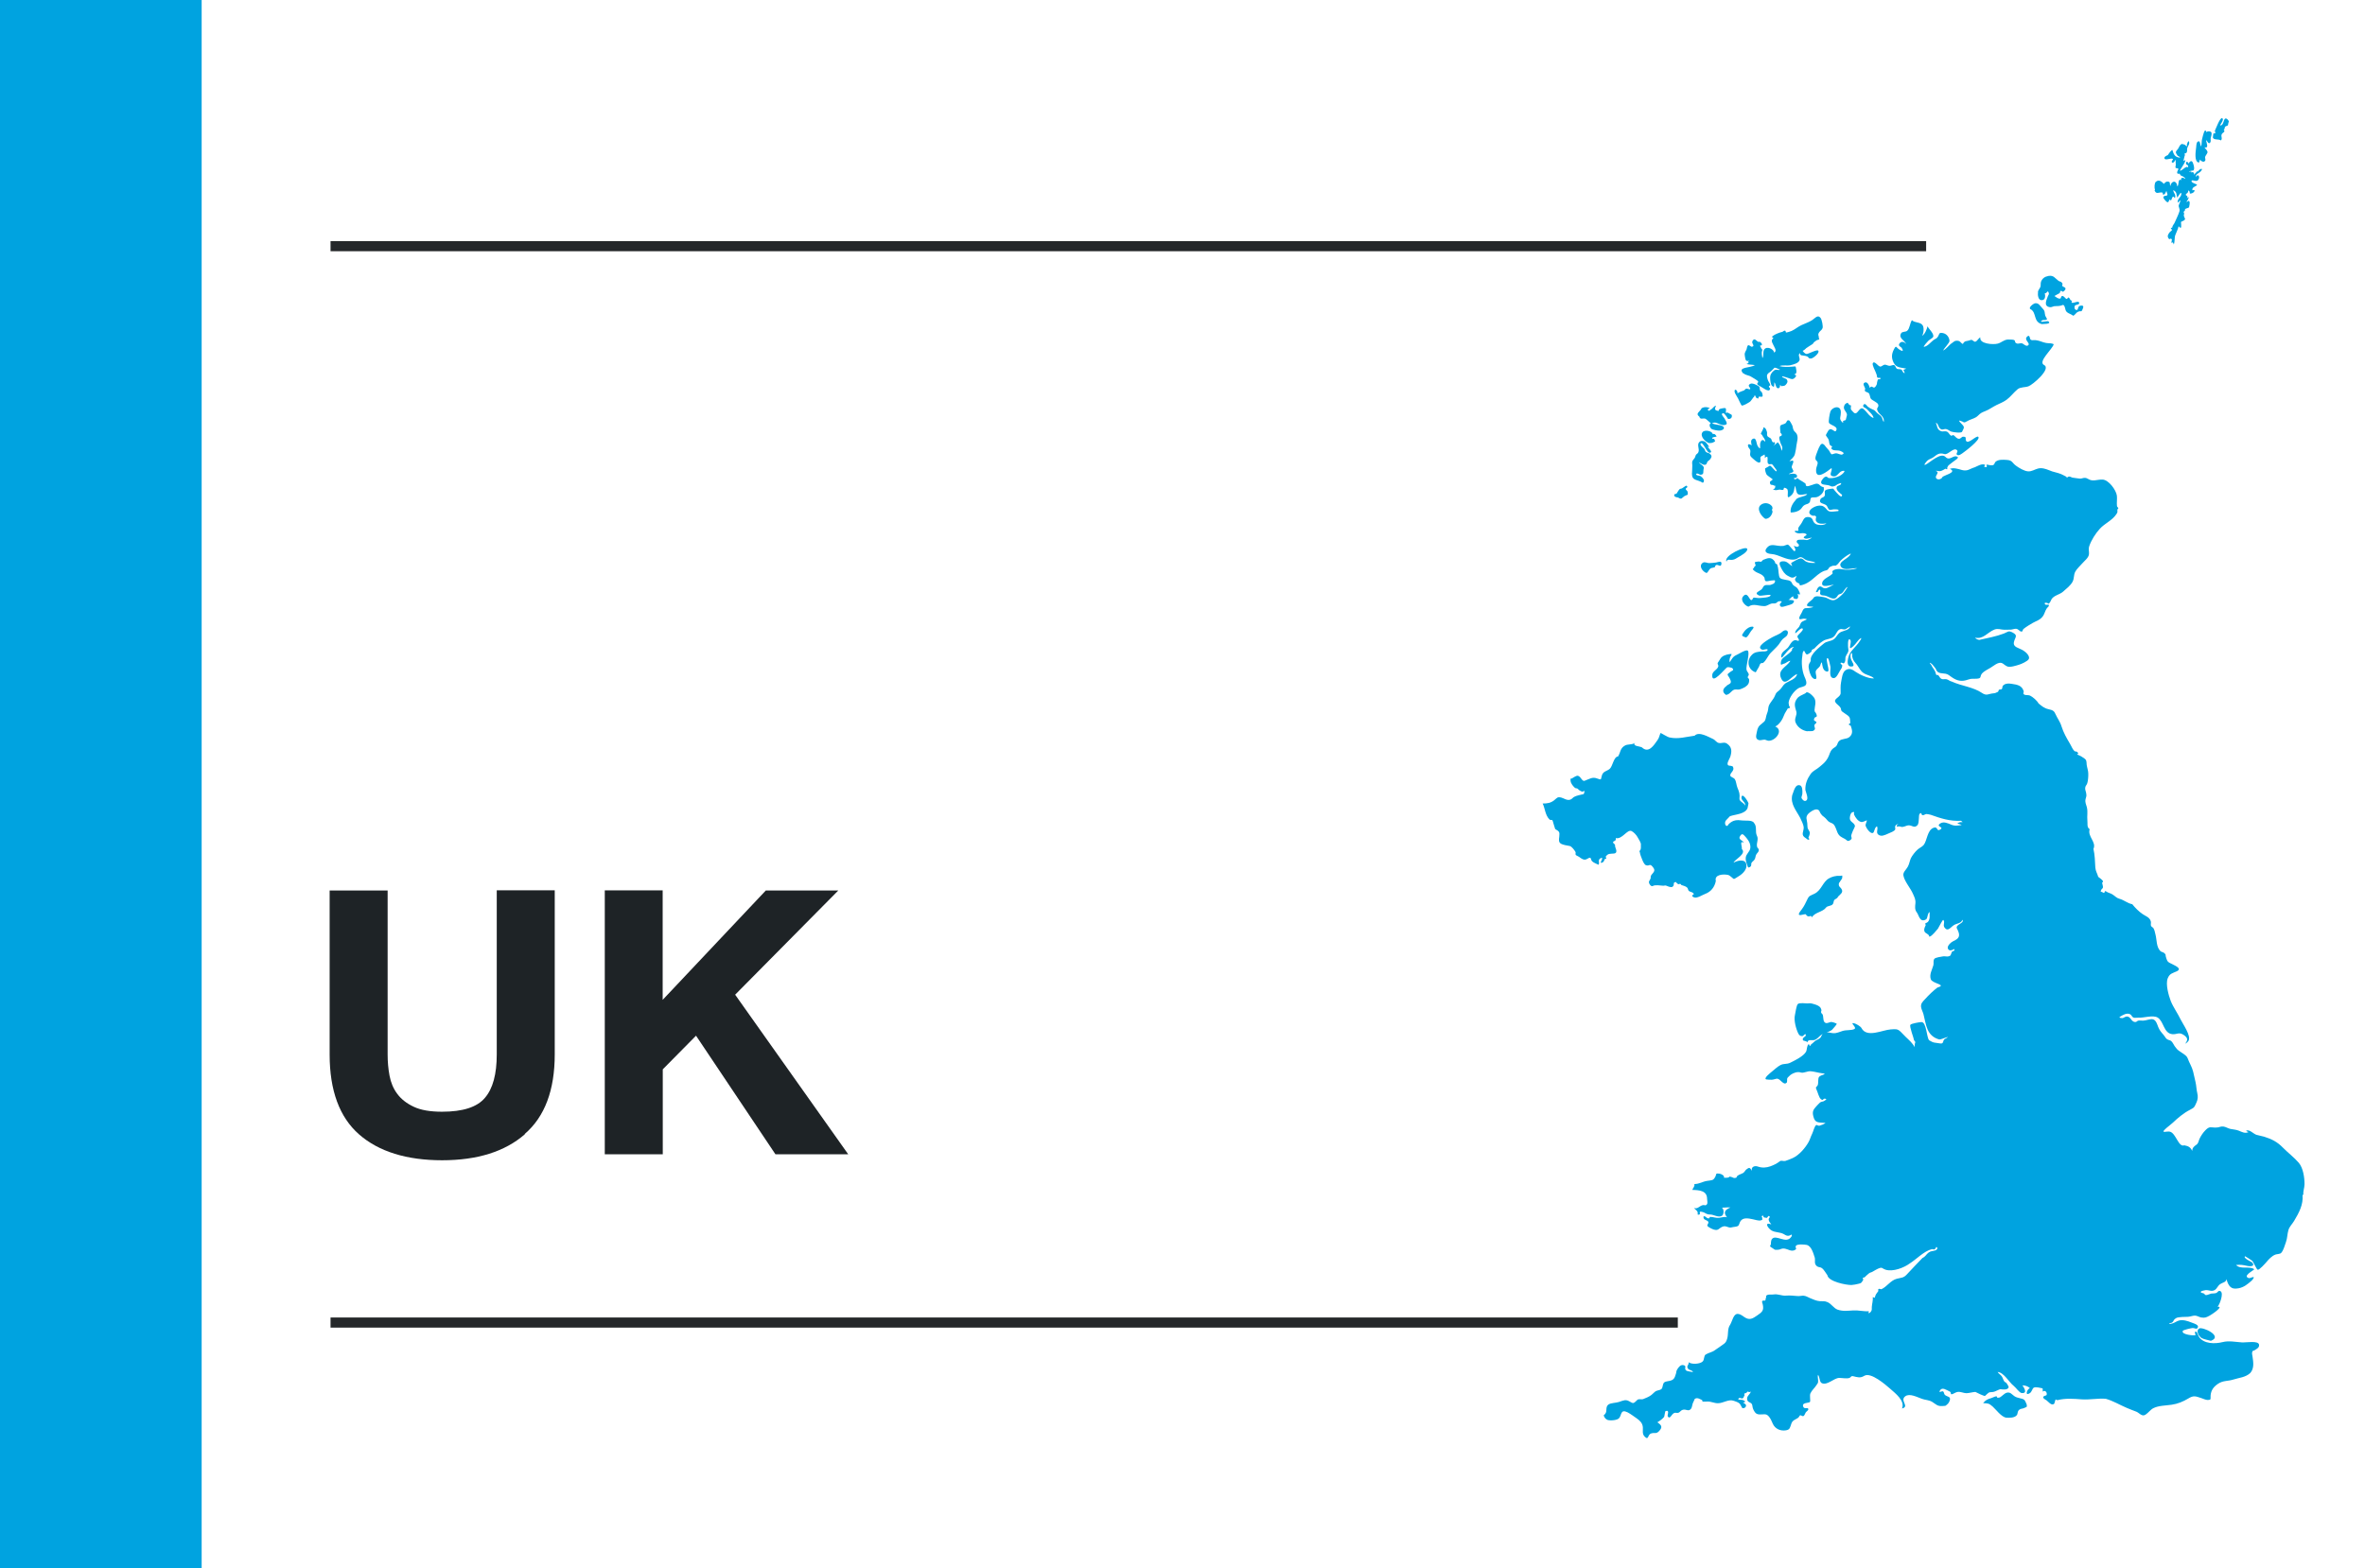
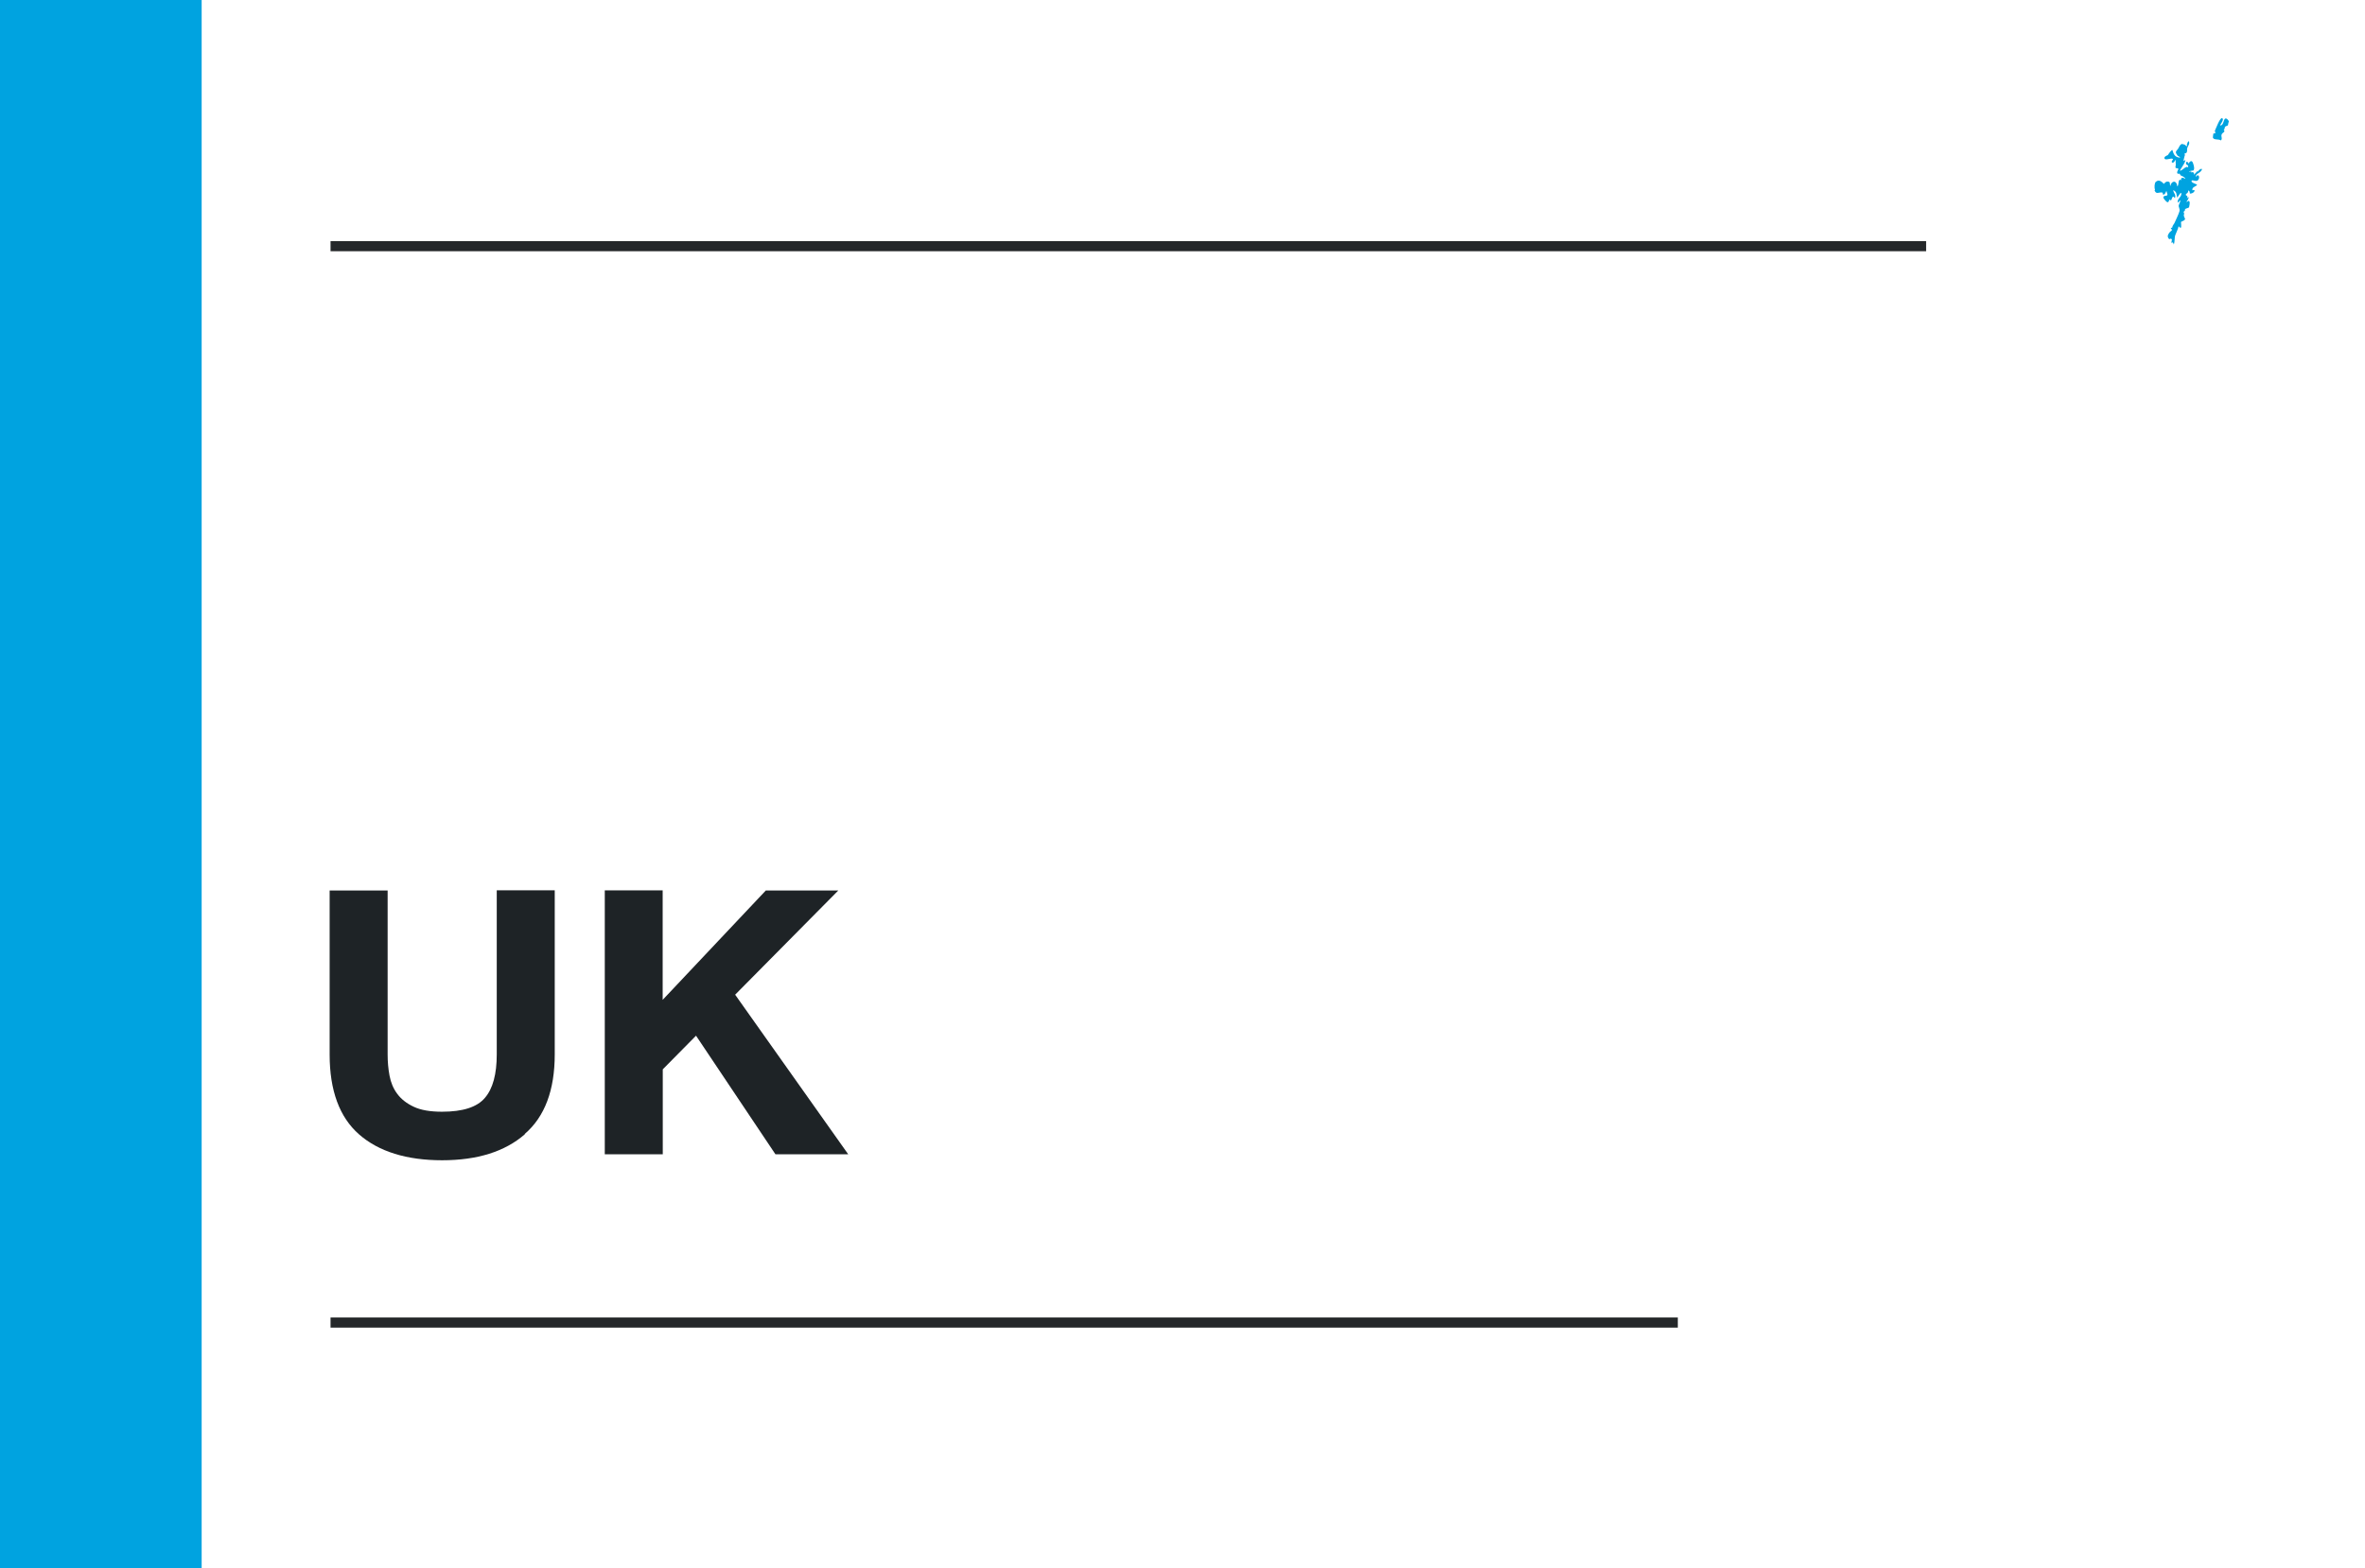
<svg xmlns="http://www.w3.org/2000/svg" viewBox="0 0 238.19 158">
  <defs>
    <style>.e{fill:#00a3e0;}.e,.f,.g{stroke-width:0px;}.f{fill:#00a3e0;}.g{fill:#1e2326;}.h{fill:none;stroke:#25282a;stroke-miterlimit:10;stroke-width:1.02px;}</style>
  </defs>
  <g id="a">
    <g id="b">
      <path class="g" d="M52.86,114.27c-2.01,1.75-4.79,2.62-8.34,2.62s-6.38-.87-8.36-2.61c-1.97-1.73-2.96-4.42-2.96-8.04v-16.53h5.84v16.53c0,.72.06,1.43.19,2.12s.38,1.31.78,1.84c.39.53.95.97,1.66,1.3.71.34,1.66.5,2.85.5,2.09,0,3.53-.46,4.32-1.4.8-.93,1.19-2.39,1.19-4.38v-16.53h5.84v16.53c0,3.6-1,6.28-3.02,8.02h0Z" />
      <path class="g" d="M66.74,89.71v11.02l10.39-11.02h7.3l-10.39,10.5,11.39,16.08h-7.33l-8-11.95-3.35,3.39v8.56h-5.84v-26.59h5.84Z" />
-       <path class="f" d="M204.12,141.5c.03.28.03.22-.26.35-.18.09-.34.04-.51.19-.19.17-.11.38-.23.53-.21.28-.76.28-1.1.25-.48-.11-.98-.8-1.32-1.11-.39-.35-.49-.33-.97-.35.23-.31.47-.41.82-.51.14-.04.38-.18.51-.18.12,0-.04.2.29.13.2-.04.49-.42.75-.49.37-.09.49.14.77.34.32.23.77.19,1.01.38.05.04.22.38.23.44h0ZM173.91,69.09c-.41.28-.51.63-.07.92.42-.06.53-.46.86-.54.19-.04.36.05.59-.04.2-.08.29-.11.46-.21.31-.21.44-.39.41-.78,0-.08-.14-.11-.14-.21,0-.09.13-.21.11-.29-.04-.19-.19-.28-.23-.46-.09-.34.39-1.77.11-1.94-.18-.11-.88.33-1.05.41-.47.21-.48.38-.76.77-.04-.19,0-.41.09-.59.14-.26.18-.26-.1-.23-.41.05-.77.19-.94.49-.04.08-.25.38-.26.41-.03.13.11.19.06.36-.11.33-.58.46-.6.83-.08,1.13,1.33-.71,1.51-.77.08-.03.47.03.53.11.16.22-.02.21-.18.33-.49.36-.32.24-.08.73.24.48-.02.47-.33.68h0ZM172.51,44.06c-.23.24.13.07.16.21.06.26.16.13-.09.28-.13.08-.29.09-.46.09-.38-.13-.95-.71-.65-1.1.22-.29,1-.11,1.03.2.19-.08.31.08.39.24-.06.03-.37.06-.38.08ZM181.05,59.83c.11.33.06.66-.38.45-.21-.1.16-.28-.16-.16-.12.04-.23.26-.39.31.28.04.78-.03.46.34-.11.13-.55.23-.72.28-.27.08-.55.2-.61-.12-.03-.16.51-.43-.11-.35-.09.01-.2.16-.3.19-.16.05-.29,0-.44.04-.23.06-.43.24-.68.25-.61.02-1.11-.31-1.63.06-.35-.1-.85-.65-.54-1.03.44-.54.63.33.81.36.17.04.14-.21.27-.24.08-.02.44.06.58.04.17-.02,1.13-.04,1.11-.29-.01-.12-.98.11-1.15.04-.61-.28.08-.44.27-.65.14-.16.13-.31.33-.39.14-.06.43.03.62-.06.14-.06.29-.08.36-.24.1-.3-.1-.17-.31-.18-.12,0-.49.11-.57.08-.2-.09-.09-.25-.19-.41-.24-.37-.68-.38-.98-.63-.29-.25-.13-.16-.04-.35.11-.28.24-.04.11-.36-.11-.28.14-.19.32-.24.08-.02.23.04.26.03.12-.04.13-.16.26-.21.36-.13.69-.31,1.02.04.18.19.11.19.19.35,0-.01.14.04.17.1.01.03.07.25.08.3.06.24.05.86.19,1.03.21.24.85.16,1.09.36.14.12.12.23.23.35.15.16.3.18.44.34.11.13.49.86.06.57h0ZM172.13,56.73c.21,0,.51-.04.7-.06.19-.03.61-.24.54.16-.06.36-.31.02-.52.09-.13.05-.11.21-.16.23-.08.04-.3.06-.35.08-.26.14-.25.36-.46.5-.39-.12-.84-.72-.39-1.03.21-.14.43.03.64.03ZM178.47,51.41s.06.09.05.15c-.06.34-.33.72-.73.71-.44-.28-.91-1.03-.46-1.4.3-.24.71-.23,1,0,.21.18.15.18.2.39-.04-.15-.08.26-.06.15h0ZM175.84,64.22c-.55-.18-.42-.21-.16-.61.11-.17.43-.42.63-.46.49-.09.28.16.06.41-.15.18-.32.61-.53.66h0ZM176.42,65.99c.28-.31.66-.33,1.04-.36.15-.01.48.03.56-.13.1-.2-.44-.02-.49-.03-.91-.26.75-1.15.98-1.28.29-.16.75-.31.96-.52.36-.35.78-.15.52.33-.08.14-.33.27-.45.39-.17.18-.26.37-.41.56-.24.3-.55.56-.81.84-.29.31-.43.75-.75.99-.09.06-.16-.04-.27.08-.09.11-.09.21-.15.32-.09.18-.23.36-.32.55-.76-.22-.96-1.13-.43-1.72h.02ZM173.88,56.57c-.32-.58,1.97-1.64,2.09-1.27.09.3-.75.75-.88.82-.23.13-.34.24-.61.28-.24.04-.51-.13-.59.17h0ZM204.51,31.16c-.28-.16.29-.59.47-.61.36-.04.48.27.73.52.29.29.19.44.28.74,0,.04.19.31.18.33-.09.17-.37.05-.49.13-.46.31.52.03.61.1.42.31-.6.26-.66.28-.86-.24-.5-1.14-1.1-1.49h0ZM205.25,29.4c.03-.19.19-.34.25-.5.05-.16,0-.34.06-.52.13-.33.37-.51.75-.58.53-.09.64.22,1.01.49.19.14.21,0,.38.24.11.16-.18.24.18.39.31.13.06.36-.08.46-.08.05-.16-.11-.24-.08-.11.04-.05.18-.14.24-.05.03-.5.26-.51.28h0c.18.12.36.29.58.26.1-.01.06-.25.21-.26.18,0,.14.11.23.13.03,0,.11.14.17.16.13.04.17-.17.22-.14.21.09.14.34.36.31-.24.54.61-.07.71.19.11.26-.34.19-.42.33-.09.16-.02.49.23.42.13-.04.03-.4.36-.43.3-.03.3.09.19.36-.14.35-.13.11-.46.26-.21.09-.28.31-.49.4-.26-.22-.68-.25-.77-.59-.06-.23-.11-.63-.38-.46-.09.06-.55.09-.63.08-.23-.02-.34.14-.59.1-.65-.11-.3-.75-.18-1.1.06-.16.16-.18.07-.39-.13-.26-.13.13-.38.09.06.23.09.71-.33.7-.36-.02-.39-.56-.35-.82h-.01ZM175.59,37.64c-.7-.71.75-.55,1.15-.86-.13-.04-1.27-.06-.61-.2-.13-.11-.08-.14.08-.24-.39.09-.39-.04-.46-.36-.09-.42.01-.48.15-.77.04-.1.06-.38.16-.42.13-.06.28.18.4.14.35-.09-.1-.31.04-.57.19-.36.38-.04.54.06.13.08.14-.06.27.06.19.18.13.2.13.31,0-.01-.18,0-.17.06,0,.07.09.15.09.18,0,.12.18.12.11.32-.08.21,0,.53.03.73.21-.29-.06-.81.34-1,.29-.14.83.14.83.44.36-.15,0-.58-.09-.81-.06-.14-.15-.25-.13-.44.01-.1.12-.11.14-.2.03-.1-.24-.06-.06-.21.22-.18.68-.36.98-.43.09-.02.13-.12.24-.12.13,0,.09.19.13.19.1,0,.46-.11.56-.16.34-.15.62-.41.98-.58.34-.16.69-.27,1.01-.46.36-.21.63-.66.93-.27.13.16.26.85.2,1.02-.06.19-.22.25-.34.42-.19.27-.01.38-.04.56-.02.09.1.03.03.16-.01.03-.19.05-.23.08-.19.14-.28.16-.4.37,0,0-.31.21-.33.21-.13.08-.26.18-.36.24.08-.05-.35.34-.33.22-.02.09.24.33.36.35.19.04,1.13-.54,1.22-.31.11.24-.53.74-.71.76-.33.04-.21-.11-.44-.21-.2-.08-.37-.06-.58-.11-.19-.05-.12-.43-.23-.06-.04.14.11.38.06.55-.09.31-.58.43-.91.51-.33.08-.76-.04-1.11.09.37.11.87.09,1.27.06.42-.03.34-.09.41.26.04.23.08.46-.21.52.26.08.25.16.08.33-.23.23-.37.13-.66.03-.09-.03-.63-.21-.63-.16,0,.14.41.21.46.29.15.21.09.35-.08.54-.18.2-.28.09-.46.16,0,0-.05-.13-.12-.1-.06.03,0,.15,0,.15-.04,0-.07.21-.26.14-.19-.07-.17-.46-.32-.58-.04.16.08.65-.24.34-.13-.13-.18-.56-.18-.74-.02-.33.11-.57.37-.78.24-.19.41-.01.63-.09-.09-.05-.46-.23-.56-.21-.01,0-.28.31-.38.38-.39.27-.46.34-.3.84.06.18.19.31.25.51.03.09-.14.09-.14.18,0,.1.15.09.12.24-.09.42-.8-.2-1.06-.31-.48-.25-.06-.31-.14-.45-.08-.13-.53-.37-.67-.46-.29-.19-.58-.15-.79-.36v.03ZM180.87,50.32c.29-.3.94-.26,1.15-.54-.28-.03-.74.19-.97-.03-.17-.16-.16-.61-.27-.81-.11.36-.04.66-.39.98-.56.51-.23-.26-.36-.59-.05-.13-.28-.2-.34-.19-.08.01.06.31-.34.2-.19-.06-.38.08-.58.03-.45-.11,0-.04.01-.26.03-.36.08-.06-.16-.22-.16-.09-.32.05-.36-.25-.03-.26.29-.16.25-.38,0,0-.53-.36-.58-.44-.09-.14-.18-.46-.16-.63,0,.01.5-.28.48-.28.16.01.7.83.68.49,0-.06-.26-.36-.31-.45-.24-.39-.32-.04-.54-.24-.19-.18.16-1.02-.36-.56.06-.14.03-.24-.01-.37-.11.12-.31.13-.39.26-.08.13.08.46-.09.55-.19.11-.69-.4-.84-.53-.3-.27.05-.57-.19-.85-.23-.25-.25-.66.22-.34-.04-.22-.16-.55.14-.67.36-.14.31.51.48.76.36.51.18-.05.24-.31.06-.26.24-.49.5-.14.03-.27-.2-.43-.3-.66-.08-.17-.13-.02-.13-.19,0-.02.18-.36.2-.4.11-.16-.04-.3.22-.13.09.06.16.29.19.39.04.16-.04.27.05.42.04.08.26.16.34.24s.08.24.16.33c.15.17.2-.11.26.14.04.16-.46.49.02.13.3-.23.2-.32.42-.01.14.21.15.42.24.65.16-.45-.07-.53-.18-.95-.03-.13-.11-.32-.06-.46.03-.07.21-.08.23-.15.05-.24-.14-.13-.13-.35,0-.16-.08-.51.01-.63.08-.12.37-.13.49-.23.18-.13.11-.38.39-.29.05.02.26.38.29.46.08.16.07.35.15.51.08.16.25.24.33.42.16.37.01.73-.04,1.1-.04.31-.08.6-.16.9-.11.37-.38.48-.55.73.71-.29.25.33.23.55-.01.14.21.37.16.47-.06.15-.34.13-.45.27.29-.06.93-.14.81.29-.04.14-.53.04-.19.23.07.04.19-.13.26-.11.09.03.11.11.18.14.04.02.31.18.36.22.06.05.18.12.24.16.08.06-.01.2.13.27.19.09.82-.28,1.07-.24.2.03.25.17.38.25.26.17.28-.02.29.28.02.36-.39.74-.74.83-.16.04-.44-.01-.54.06-.11.08-.06.35-.17.48-.15.17-.3.14-.48.24-.21.11-.26.29-.41.43-.26.24-.63.33-1,.33-.08-.44.21-.96.53-1.28h0ZM170.41,47.69c0-.27.04-.54.03-.81-.04-.45-.03-.4.23-.73.06-.07.08-.24.13-.32.06-.09.19-.13.25-.27.15-.34-.19-.76.11-1.04.18-.17.46-.08.55-.03.1.05.42.46.42.56-.06-.02-.13-.04-.18-.06.08.07.44.46.38.54-.19.29-.48-.24-.54-.34-.07-.09-.33-.58-.44-.54-.3.1.24.5.29.56.07.08.09.24.16.31.12.11.3.1.39.18.29.23.18.38.03.59-.03.04-.2.16-.24.2-.07.08-.06.25-.18.31-.19.11-.47-.11-.7-.23.11.21.57.34.49.63-.1.36.09.59-.33.63-.08,0-.32-.2-.41-.1-.15.17.38.2.41.23.2.14.53.46.24.68-.61-.39-1.1-.16-1.1-.96h.01ZM183.92,104.02c-.11.04-.21.08-.31.13.1-.08.2-.11.31-.13ZM231.9,120.39h0c.09.95-.35,1.78-.85,2.61-.19.33-.48.57-.58.95-.11.39-.1.79-.24,1.18-.13.34-.23.81-.48,1.09-.12.13-.41.11-.58.17-.37.14-.68.48-.92.77-.1.12-.7.79-.86.76-.13-.03-.43-.79-.57-.91-.08-.07-.71-.46-.71-.45-.24.17.66.58.7.61.36.39-.12.44-.49.36-.42-.09-.66-.14-1.12-.09.48.49,1.35.07,1.84.43-.16.18-1.19.68-.56.89.15.05.62-.27.48.02-.11.21-.33.36-.51.51-.39.32-.81.53-1.35.53-.54,0-.73-.5-.87-.96-.01.33-.39.34-.63.51-.25.18-.31.45-.54.59-.31.19-.56,0-.9.01-.06,0-.47.09-.49.14-.07.18.18.13.29.2.19.13.03.16.27.16.09,0,.36-.13.48-.15.2-.03.28.01.5-.06.16-.06.21-.31.44-.17.33.21-.1,1.36-.31,1.56.7-.08-.61.8-.79.89-.34.18-.47.25-.85.19-.19-.03-.43-.19-.63-.19-.26,0-.41.1-.7.12-.27.02-.5,0-.81.04-.28.03-.36.04-.56.22-.08.08-.11.22-.21.3-.13.11-.27.02-.33.16.57,0,.76-.4,1.31-.38.44.01.85.2,1.25.35.15.06.41.18.34.37-.09.27-.34.06-.51.07-.12,0-.97.19-1.01.29-.19.39,1.2.5,1.28.43.03-.03-.22-.48.13-.32-.03-.01.21.46.24.52.48.68,1.57.7,2.36.5.63-.16,1.3-.01,1.94.03.44.03,1.66-.21,1.73.23.05.31-.27.44-.43.55-.2.14-.16-.05-.26.2-.04.09.01.33.03.43.08.56.2,1.2-.23,1.68-.48.44-1.13.47-1.69.65-.54.18-1.04.08-1.55.43-.46.31-.7.65-.75,1.18-.03.34.11.44-.3.45-.19,0-.46-.13-.64-.19-.61-.21-.8-.27-1.32.05-.52.31-1.04.53-1.66.62-.61.09-1.32.08-1.85.35-.29.15-.51.48-.8.66-.35.22-.61-.19-.91-.31-.33-.13-.64-.24-.96-.38-.71-.3-1.37-.71-2.12-.92-.81-.06-1.58.11-2.4.06-.81-.06-1.67-.13-2.46.08-.04.01-.16-.08-.18-.06-.09.06-.02.13-.07.18-.08.06.03.2-.16.29-.23.11-.49-.23-.68-.38-.08-.06-.35-.19-.35-.31,0-.18.31-.16.34-.24.09-.2-.11-.56-.4-.34.04-.12,0-.23,0-.33-.21-.03-.7-.19-.9-.06-.16.11-.17.42-.41.56-.48.3-.28-.41.03-.52-.18-.18-.49-.29-.75-.28.13.19.58.84-.09.77-.22-.03-.59-.57-.79-.72-.47-.36-.98-1.35-1.62-1.4.09.17.32.28.44.47.11.16.16.53.37.58.08.02.33.43.3.5-.09.27-.56.23-.78.19-.17-.03-.52.25-.83.28-.37.04-.3-.02-.55.19-.33.28-.13.24-.48.13-.23-.08-.48-.23-.71-.33-.3.02-.61.12-.9.13-.28,0-.58-.17-.87-.13-.19.03-.3.11-.47.19-.36.16-.13-.12-.34-.23-.33-.15-.75-.47-.97-.13-.14.22-.05.19.16.12.26-.09.19.24.33.36.26.21.61.13.48.56-.03.1-.13.29-.25.38-.23.19-.11.14-.45.17-.55.04-.63-.14-1.06-.41-.34-.21-.67-.18-1.03-.31-.49-.17-1.25-.59-1.69-.26-.59.43.48,1.03-.33,1.23.33-.77-.66-1.52-1.19-1.99-.45-.39-1.95-1.71-2.61-1.3-.4.25-.69.14-1.11.04-.25-.06-.21.12-.41.18-.27.08-.72-.01-1-.01-.53,0-1.2.78-1.75.53-.27-.13-.19-.63-.39-.84-.05.15,0,.34.01.52.01.31,0,.27-.16.51-.18.29-.46.51-.61.83-.11.22.03.76-.05.87-.1.13-.92.03-.65.53.1.18.41.04.46.13.11.15-.15.28-.23.39-.04.07-.15.33-.21.36-.19.1-.32-.21-.43.02-.16.34-.64.29-.8.72-.15.41-.13.64-.56.71-.58.09-1.09-.16-1.32-.66-.11-.24-.18-.43-.32-.63-.31-.43-.46-.31-.96-.31-.39,0-.5-.16-.66-.45-.14-.26-.09-.49-.18-.61-.15-.21-.48-.14-.47-.55.01-.31.33-.43.37-.7-.16.12-.19.03-.31,0-.08.09-.14.16-.27.18-.16.03,0,.16-.06.23-.09.11-.04.21-.19.28-.09.04-.27-.08-.33-.04-.34.24.24.15.37.21.17.07.4.22,0,.24.08.04.29.18.31.27.03.25-.24.36-.38.29-.03-.02-.18-.38-.27-.45-.14-.13-.39-.21-.57-.27-.55-.2-1.06.24-1.61.24-.38,0-.67-.18-1.05-.17-.14,0-.28.02-.42.01-.17,0-.06-.14-.13-.16-.16-.06-.46-.31-.74-.11.03-.03-.2.45-.2.46-.05.14-.07.37-.14.49-.29.41-.51,0-.91.16-.16.06-.24.23-.39.28-.19.06-.28-.07-.49.06-.2.12-.39.67-.59.28-.05-.1.24-.66-.21-.51-.06.02-.11.54-.15.59-.14.19-.49.44-.68.54.43.29.54.48.2.86-.33.36-.41.14-.81.26-.4.12-.24.74-.66.33-.29-.29-.16-.63-.19-.96-.04-.42-.29-.65-.61-.88-.26-.18-.63-.46-.92-.61-.74-.36-.58.26-.86.58-.19.23-.91.27-1.17.18-.19-.07-.38-.31-.37-.49h0c.46-.28.07-.77.47-1.06.23-.17.77-.16,1.06-.26.46-.16.68-.27,1.04-.06.41.24.4.25.81-.15.13-.13.41-.01.59-.08.28-.11.59-.23.83-.42.15-.11.26-.26.41-.36.23-.14.61-.09.68-.38.13-.47.06-.56.61-.65.52-.08.62-.25.76-.73.08-.26,0-.24.16-.49.13-.19.31-.47.63-.38.34.1,0,.29.23.52.11.11.56.13.7.18-.09-.24-.34-.16-.49-.34-.22-.29.08-.34.06-.66.28.24,1.16.19,1.42-.09.16-.18.1-.56.28-.68.29-.19.65-.23.93-.44.29-.21.66-.44.93-.65.19-.15.24-.28.31-.5.15-.48,0-1,.31-1.43.22-.38.33-1.1.76-1.08.38.03.56.3.87.44.46.2.77-.08,1.11-.3.5-.33.66-.51.54-1.08-.06-.28-.13-.24-.01-.4,0,0,.21.01.23,0,.11-.07.04-.18.09-.26.11-.19-.12-.19.18-.32.12-.05.45-.01.61-.04.41-.07.77.14,1.19.12.44-.03.78,0,1.18.04.21.03.46-.05.66-.03.25.03.39.14.63.24.33.13.64.29,1,.31.29.02.46-.04.77.1.39.18.62.61,1,.75.55.19,1.03.11,1.59.08.53-.03,1.05.12,1.57.08-.13.32.1.21.23,0,.09-.15.05-.28.06-.42.01-.27.15-.73.09-.99.07,0,.15.03.21.06.06-.3.15-.41.34-.65.05-.06-.04-.18.03-.23.12-.08.23.06.33,0,.54-.26.9-.88,1.52-1.04.5-.13.68-.06,1.06-.49.49-.54,1.01-1.06,1.52-1.6.33-.16.37-.36.62-.55.21-.16.42-.13.66-.21.26-.08.29-.34.09-.35.06,0-.11.23-.15.24-.09.03-.2-.04-.28-.02-.81.21-1.52,1-2.22,1.44-.58.43-1.68.86-2.43.63-.34-.11-.3-.24-.56-.18-.24.06-.59.29-.81.41-.34.09-.38.22-.61.4-.09.08-.09.14-.23.16-.2.02,0,.16-.05.24-.19.32-.19.32-.48.39-.19.05-.5.11-.7.12-.54.01-2.33-.35-2.42-.98-.17-.22-.33-.56-.57-.73-.15-.11-.33-.06-.48-.18-.32-.25-.16-.53-.22-.85-.15-.46-.34-1.19-.82-1.3-.2-.04-.95-.11-1.08.09-.09.12.04.28.02.31-.04.06-.18.19-.41.18-.33-.01-.59-.26-.97-.21-.16.02-.24.11-.47.12-.29,0-.24.05-.49-.14-.06-.04-.25-.15-.27-.19-.05-.13.06-.13.06-.2-.01-.1.03-.44.09-.52.39-.58,1.43.51,1.95-.23.07-.09.09-.14.06-.26-.38.24-.54.11-.82-.05-.35-.19-.85-.15-1.18-.34-.39-.21-.82-.91-.05-.63-.18-.22-.23-.27-.27-.49-.02-.13.26-.29,0-.36-.04-.01-.14.21-.21.2-.04,0-.25-.06-.26-.05-.08,0-.01-.22-.15-.17-.18.06.02.22-.01.26-.09.14.13.13-.17.21-.18.06-.61-.07-.78-.11-.5-.11-1.02-.2-1.27.21-.08.12-.12.38-.23.46-.14.09-.46.09-.63.14-.38.11-.55-.23-.95-.06-.39.17-.39.43-.88.28-.13-.04-.56-.24-.63-.37-.06-.13.24-.31.03-.48-.1-.08-.34-.14-.39-.25s-.08-.31.13-.21c.12.05.15.16.29.18.25.04.09-.14.24-.14.3,0,.55.13.9.09.23-.03.59-.14.78-.05-.42-.51-.19-.76.34-.99-.27-.03-.58.02-.86.02.23.13.22.69,0,.82-.34.21-.84-.13-1.15-.13-.24,0-.36-.04-.56-.16-.09-.06-.35-.14-.46-.13-.13.02.01.25-.07.28-.35.1-.1-.09-.24-.31-.09-.13-.25-.23-.33-.34.36.14.53-.19.86-.28.22-.06.29.11.45-.1.09-.12.01-.41.01-.54,0-.83-.78-.88-1.49-.9.08-.23.26-.33.21-.59.53-.01.81-.25,1.29-.32.48-.08.61-.01.82-.42.14-.26-.02-.37.41-.31.21.03.54.21.46.41.16,0,.39.03.52-.06.21-.15.01-.03.23-.01.09,0,.19.12.34.1.28-.03.11-.08.27-.22.16-.14.41-.18.59-.3.13-.09.18-.23.29-.33.33-.26.37-.21.58.13-.12-.39.26-.56.61-.43.42.15.86.11,1.25-.03.35-.13.65-.27.95-.51.14-.11.38.02.55-.03.26-.08.5-.18.75-.29.64-.29,1.27-1.03,1.59-1.61.15-.26.22-.56.36-.83.11-.21.23-.79.43-.9,0,0,.23.11.31.08.21-.06.44-.14.61-.28-.75-.06-1.06.03-1.23-.67-.11-.44-.03-.65.3-1,.07-.07.32-.35.38-.39.14-.1.31-.06.48-.19s.21-.16.02-.19c-.26-.04-.13.28-.43.03-.18-.14-.31-.7-.41-.9-.18-.38.01-.26.11-.51.08-.21-.01-.67.14-.83.19-.21.98-.28.24-.36-.27-.03-.67-.15-1.04-.19-.41-.05-.75.22-1.05.12-.34-.11-.73.03-1.02.23-.04.03-.32.29-.34.34-.05.13.02.38-.07.46-.31.31-.61-.39-.96-.41-.11,0-.37.11-.54.11-.13,0-.41,0-.54-.03-.34-.09.43-.68.51-.75.28-.22.59-.53.9-.69.36-.19.63-.06,1.01-.25.47-.23,1.32-.65,1.57-1.09.13-.24.06-.61.28-.78.04-.03.06.21.13.18.08-.04.08-.15.14-.18.13-.07.28-.26.42-.35.13-.08.36-.17.46-.27.12-.11.13-.29.25-.39.02-.02.04-.03.06-.04.1-.05.2-.09.31-.13.23-.03.46.07.71.08.35.02.62-.14.94-.23.36-.11.86-.04,1.16-.18.34-.15-.52-.7-.02-.59.2.04.66.31.75.48.53,1.03,2.12.19,2.94.14.5-.03.68-.08,1.01.24.18.17.33.35.51.52.29.28.75.67.88,1.03,0-.11.03-.24.04-.37.07-.12.04-.22-.08-.31-.03-.26-.5-1.41-.37-1.58.11-.13.91-.26,1.1-.27.52-.03.52,1.52.78,1.83.47.3.59.23,1.1.32.41.08.26-.31.46-.43.94-.54-.42.1-.55.03-1.27-.37-1.3-1.48-1.57-2.52-.06-.24-.22-.52-.25-.75-.04-.36.17-.54.41-.8.4-.44.83-.85,1.24-1.16,1.01-.29-.53-.39-.67-.84-.16-.49.13-.94.26-1.4.06-.21-.05-.5.12-.67.13-.12.63-.19.8-.22.31-.06.55.1.81-.11,0,0,.11-.31.13-.34.09-.14.31-.04.26-.3-.2.08-.41.22-.58.07-.26-.24.08-.59.27-.74.24-.19.61-.25.74-.55.12-.28-.06-.62-.2-.9-.07-.39.83-.49.56-.83-.06.36-.58.37-.84.54-.36.23-.61.71-.95.24-.19-.28.09-.55-.12-.76-.06-.06-.43.71-.54.88-.13.17-.6.71-.76.77-.25.09,0,.01-.23-.18-.19-.17-.34-.14-.39-.41-.03-.15.09-.43.15-.54.01-.02-.07-.12-.04-.18,0,.02.23-.1.26-.14.26-.32.14-.65.18-1-.27.15-.16.64-.39.76-.62.33-.69-.45-.91-.72-.22-.28-.17-.6-.14-.9.04-.4-.09-.61-.25-.98-.24-.56-.87-1.27-.96-1.85-.05-.33.28-.56.45-.88.15-.28.18-.56.3-.84.13-.27.43-.65.65-.85.19-.19.48-.29.65-.5.34-.43.35-1.48.98-1.72.47-.19.28.41.67.18.48-.28-.52-.28.03-.63.32-.21.78,0,1.04.11.4.18.66.12,1.1.06-.13-.08-.29-.11-.44-.15.13-.1.34-.19.52-.13-.03-.09-.09-.1-.16-.15-1.1.06-2.03-.24-3.03-.6-.04-.02-.41-.09-.44-.08-.12,0-.26.14-.38.12-.19-.03-.05-.36-.3-.14-.08.07-.07.36-.08.46-.03.23.01.56-.19.73-.3.26-.48-.03-.83-.03-.26,0-.57.25-.83.13-.08-.04-.38-.03-.32.04-.13-.14-.01-.25.11-.28-.06-.02-.21.01-.29.13-.1.15,0,.33-.03.39-.1.2-.46.31-.75.44-.27.12-.66.32-.95.09s.02-.54-.14-.84c-.29.13-.23.66-.45.68-.27.04-.68-.57-.7-.78-.01-.13.16-.46.13-.51,0,0-.41.19-.52.18-.36-.04-.64-.47-.76-.74-.09-.18.14-.33-.14-.26-.21.05-.27.36-.29.52-.08.5.51.52.51.91,0,.03-.18.4-.2.44-.05.13-.14.33-.17.46-.04.19.16.31-.09.48-.32.21-.32.01-.55-.11-.36-.19-.58-.27-.75-.65-.11-.24-.2-.63-.4-.83-.12-.12-.36-.16-.5-.28-.15-.13-.24-.29-.42-.43-.22-.16-.24-.18-.38-.38-.11-.16-.08-.34-.36-.4-.26-.05-.74.27-.9.46-.28.33-.12.54-.08.93.02.15,0,.31.03.46.04.17.23.36.23.52,0,.11-.11.43-.15.49,0,.01.18.13.03.19-.08.03-.23-.12-.29-.16-.56-.32-.19-.66-.21-1.09-.01-.24-.23-.7-.35-.94-.38-.74-1-1.38-.81-2.29.14-.29.27-1.19.81-.99.22.08.24.58.21.86,0,.14-.14.31-.06.45.13.21.34.36.51.16.17-.19-.09-.79-.14-1-.04-.6.19-1.15.54-1.64.23-.31.56-.42.86-.68.38-.32.6-.47.85-.9.21-.36.19-.67.51-.95.12-.11.26-.15.36-.28.12-.15.12-.35.27-.49.3-.28.76-.16,1.05-.41.39-.34.26-.72.14-1.1-.02-.07-.16-.08-.2-.14-.05-.1.15-.11.14-.18-.02-.14,0-.39-.07-.54-.13-.29-.85-.55-.85-.76,0-.4-.51-.54-.61-.86-.09-.29.56-.46.56-.84s-.03-.71.04-1.08c.08-.38.12-1.01.46-1.23.41-.26.72-.04,1.03.18.43.29,1.27.68,1.83.65-.2-.25-.73-.33-1.02-.52-.36-.23-.46-.54-.7-.86-.23-.29-.39-.41-.47-.8-.01-.07.03-.59-.14-.29-.08.15-.03.42.03.57.07.23.48.68.03.7-.5.03-.39-.59-.33-.86.15-.72.8-1.1,1.18-1.72.08-.12.15-.17.12-.3-.36.23-.5.59-.8.85-.68.6-.01-.52-.34-.7-.24-.13-.18.83-.15.94.09.34-.18.53-.27.81-.05.16.01.34-.07.51-.17.33-.18.04-.28.11-.06.04-.11-.14-.16.04-.02.07.18.14.17.22-.01.24-.09.31-.22.51s-.35.76-.63.76c-.55-.01-.29-.86-.34-1.16-.03-.13-.15-.74-.23-.81-.27-.23-.06.59-.04.7.05.26.22.75-.19.58-.33-.13-.36-.66-.4-.91-.14.11-.11.25-.2.4-.1.16-.34.29-.41.48-.09.27.25.85-.1.81-.34-.03-.53-.65-.57-.88-.04-.23-.09-.36-.02-.6.05-.17.2-.26.18-.44-.07-.57.91-1.31,1.31-1.65.3-.26.72-.21,1.03-.45.28-.21.34-.55.72-.73.32-.14.82-.18.91-.56-.14.08-.29.21-.44.28-.21.09-.39-.03-.5-.01-.41.08-.44.58-.76.81-.29.22-.71.18-1.04.4-.33.21-.61.48-.86.75-.03.03-.18.09-.24.13-.05.04-.03.16-.08.21-.07.07-.33.28-.44.26-.18-.03-.19-.34-.29-.35-.16,0-.15.41-.17.52-.11.65-.04,1.46.23,2.1.09.19.26.58.13.79-.13.22-.53.21-.77.36-.44.27-.88.91-.96,1.37-.03.15.03.24.03.36,0,.07.11.11.08.21-.03.11-.19.04-.2.08-.1.19-.32.49-.39.71-.13.38-.49.96-.88,1.11.88.38.03,1.46-.66,1.44-.14,0-.26-.09-.4-.11-.19-.01-.43.1-.6.04-.4-.14-.24-.5-.19-.82.08-.41.16-.58.51-.84.38-.29.34-.34.44-.78.03-.13.09-.27.13-.39.07-.21.06-.42.12-.6.12-.35.46-.64.61-1.01.16-.39.16-.32.47-.59.23-.2.34-.5.59-.68.38-.26,1.1-.43,1.18-.94-.58.21-1.2,1.3-1.59.46-.43-.9.53-1.15.92-1.79-.26,0-.43.26-.7.3-.09.01-.28.21-.27-.04,0-.13.05-.34.13-.44.16-.23,1.2-.82.99-1.03.08-.04.14-.14.21-.18-.29-.04-.56.33-.75.52-.14.14-.64.93-.52.28.06-.32.42-.49.63-.71.21-.21.36-.7.72-.78.17-.04.36.14.41.03.06-.14-.17-.26-.14-.43.03-.16.73-.65.5-.78-.23-.13-.88.86-.7.3.05-.16.26-.32.36-.46.07-.1.16-.39.23-.46.22-.21.96-.33.22-.37-.12,0-.47.17-.43-.08.03-.19.2-.4.28-.59.21-.55.38-.33.86-.43.75-.16-.29-.06-.35-.21-.09-.24.53-.56.61-.73.18-.36.73-.17,1.06-.13.43.05.73.43,1.13.28.24-.09.61-.41.78-.59.2-.21.37-.49.51-.72-.27.09-.36.46-.59.64-.09.07-.23.08-.33.14-.11.09-.18.29-.32.36-.27.13-.61-.11-.88-.21-.33-.13-.53,0-.65-.22-.05-.1.1-.4-.06-.44-.08-.03-.16.26-.24.25-.22,0-.14.06-.06-.17.04-.12.12-.29.23-.36.29-.16.33.23.75.14.12-.03.73-.33.75-.38-.18.07-.53.13-.72.15-.29.03-.53-.03-.44-.35.1-.41.84-.61,1.06-.93-.25-.39.59-.46.84-.41.55.11,1.1.08,1.64-.09-.48-.06-1.38.33-1.68-.19-.29-.53.9-.78,1.01-1.3-.39.17-.82.52-1.03.73-.17.18-.26.39-.49.5,0,0-.22-.01-.29.01-.11.04-.23.08-.32.14-.08.06-.11.19-.22.27-.12.08-.26.07-.38.13-.21.09-.44.24-.61.38-.56.46-.99.94-1.79,1.07,0-.3-.26-.21-.38-.39-.22-.3-.04-.25.05-.58-.38.24-.46.23-.87,0-.34-.18-.51-.47-.68-.79-.18-.35-.33-.7.26-.68.38.01.56.34.86.49-.16-.36-.18-.28.14-.47.15-.09.48-.28.66-.3.28-.04.39.23.63.33.29.12.58.13.89.11-.13-.19-.79-.14-1.07-.37-.57-.46-.54-.01-1.08.04-.78.07-1.53-.51-2.24-.56-.55-.04-.83-.26-.46-.66.31-.34.63-.24,1.07-.18.19.03.38.04.57.02.09-.01.38-.15.44-.13.16.04.59.7.68.66.22-.09-.06-.45-.08-.56.12.09.43.21.51.02.1-.23-.43-.31-.13-.58.03-.03.53-.05.59-.04.33.02.31.11.59-.04.68-.36-.19,0-.36-.06-.65-.18.56-.36-.13-.54-.19-.05-.43.04-.62,0-.11-.03-.18-.03-.28-.11-.23-.16.02-.08.05-.16-.01.04.21.03.25,0,.01-.01-.04-.22-.01-.28.1-.19.26-.35.36-.54.18-.32.24-.61.73-.54.47.08.27.48.68.7.25.13.83.14,1.06-.07-.34.04-.85.12-1.05-.24-.07-.13.02-.41.02-.41-.14-.24-.23-.04-.46-.16-.8-.41.62-1.26,1.2-.89.39.24.32.56.91.52.05,0,.58-.06.58-.06.14-.21-.35-.17-.48-.17s-.32.09-.43.04c-.13-.07-.18-.34-.3-.45-.25-.21-.8-.16-.6-.6.09-.21.32-.16.42-.34.1-.18-.06-.42.08-.57.08-.08.42-.14.53-.15.37-.03.21-.06.42.18.06.06.76.97.73.41,0,.03-.36-.29-.39-.33-.11-.14-.21-.29-.14-.45.06-.14.34-.16.39-.24.16-.24-.02-.14-.24-.06-.15.05-.24.19-.43.23-.29.07-.24,0-.49-.08-.36-.11-.91-.01-.79-.42.03-.09.24-.37.32-.41.32-.17.23.06.48.09.32.04.78-.08,1.06-.23.26-.13.76-.61.26-.49-.35.08-.51.59-.86.55-.64-.06-.09-.56-.23-.84-.4.31-1.63,1.32-1.55.13.03-.36.31-.67.04-.87-.23-.17-.04-.6.04-.8.06-.16.29-.85.49-.9.18-.04.31.17.4.29.11.14.23.26.33.38.08.09.13.32.29.39.03.01.28-.11.43-.11s.48.18.59.13c.34-.13.06-.26-.13-.35-.33-.15-.77.04-.95-.27-.04-.08.11-.11.08-.18-.04-.09-.17-.08-.22-.17-.1-.18-.06-.42-.16-.6-.29-.47-.33-.25-.05-.76.3-.56.67.13.8-.04.36-.46-.55-.58-.68-.82-.08-.15.07-.95.14-1.15.11-.29.58-.56.88-.36.26.18.16.69.11.96-.03.16.03.28.13.4.24.3.16-.05.14-.04-.06.02.29-.11.27-.09.04-.06.09-.35.12-.44.1-.28-.25-.49-.29-.78-.02-.15.06-.38.21-.46.26-.14.14-.03.33.13.14.13.21-.07.16.26-.03.22.03.24.16.39.29.36.4.22.63-.06.28-.34.38-.3.71.06.25.27.4.54.78.69,0-.3-.49-.7-.7-.93-.1-.11-.46-.16-.31-.4.15-.24.38.14.41.16.19.14.24.18.46.28.26.11.23.09.44.32.14.16.38.27.49.43.13.17.11.38.24.54.11-.63-.53-.73-.66-1.23-.06-.26.21-.26.09-.56-.08-.19-.57-.38-.71-.54-.12-.14-.1-.45-.23-.58-.08-.08-.31-.12-.36-.19-.1-.13.04-.16-.01-.31-.05-.16-.32-.48.01-.58.25-.08.44.38.46.55.29-.4.36.33.68-.29.08-.14.03-.25.09-.38.03-.05.01-.12.06-.18.03-.04.24.03.26-.1.02-.15-.35.06-.36-.19,0-.14-.09-.33-.13-.44-.04-.13-.39-.75-.29-.91.17-.29.53.34.76.35.13,0,.29-.19.45-.2.13,0,.33.12.48.12.19,0,.32-.13.48-.06.13.06.13.3.29.37.13.05.29,0,.41.07.16.1.1.31.34.36-.08-.44-.3-.24.16-.46-.52-.13-1-.04-1.28-.61-.24-.5-.19-.88.03-1.32.25-.49.21-.21.54,0,.38.25.46.15.23-.18-.06-.08-.39-.18-.2-.43.2-.27.53-.15.68.09-.14-.41-.82-.6-.52-1.11.12-.2.45-.11.61-.25.27-.23.27-.78.48-1.07.27.29.85.16,1.08.52.15.23.11.8-.06,1.05.25-.09.53-.73.53-.95.19.29.73.8.58,1.08-.06.11-.36.26-.47.37-.16.17-.4.42-.48.62.38-.03.7-.46.97-.67.23-.18.31-.11.48-.38.15-.24.06-.4.44-.35.46.06.71.49.71.81,0,.19-.56.76-.65.96.36-.16.58-.55.91-.76.2-.13.24-.24.51-.23.34.01.32.21.58.33.18-.38.38-.24.77-.4.2-.09.31.2.48.17.19-.04.32-.36.51-.44-.14.66,1.29.76,1.76.63.39-.11.61-.39,1.02-.41.13,0,.51,0,.62.05.17.1,0,.27.31.36.11.03.34-.06.48-.03.13.03.4.33.58.23.39-.22-.47-.56-.04-.92.22-.18.24.09.28.22.06.24.39.13.55.15.47.06.7.23,1.08.29.26.04.52,0,.75.12-.1.48-1.64,1.77-.97,2.1.75.38-1.16,2-1.57,2.14-.35.13-.81.06-1.1.3-.4.33-.7.76-1.11,1.06-.3.22-.67.37-1.01.53-.38.18-.74.46-1.13.61-.4.16-.46.19-.76.48-.25.24-.52.28-.86.43-.11.04-.33.19-.41.21-.21.04-.04.04-.27-.06-.48-.22-.38-.06-.08.24.34.35.23.36.04.78-.07.16-.9.06-1.11-.02-.19-.08-.3-.21-.51-.25-.14-.03-.32.08-.44.04-.38-.12-.27-.58-.59-.68.16.29.09.69.52.85.19.08.39-.03.58.04.21.08.24.28.41.4.16.1.16-.15.35.02.14.13.29.32.49.31.16,0,.26-.21.4-.21.41,0,.19.18.3.41.21.41,1.06-.6,1.24-.39.24.28-1.35,1.47-1.58,1.63-.14.09-.39.31-.57.17-.16-.13.16-.31,0-.46-.34-.34-.91.51-1.27.39-.51-.16-.73.03-1.08.3-.18.14-.41.19-.59.32-.12.09-.56.62-.19.43.44-.23,1.5-1.25,1.97-.76.39.41.72-.13,1.08-.06.48.1-.2.43-.36.58-.14.13-.34.24-.46.38-.03.04-.09.19-.09.19-.02.02.04.11,0,.14-.06.04-.14-.06-.19-.04-.31.19-.48.3-.82.21-.07-.02-.11,0-.14.01.48.13-.14.48.04.73.14.21.54.11.62-.1.07-.18,1.57-.48.76-.84.39-.15.83.01,1.23.12.56.15.78-.14,1.28-.28.26-.11.69-.39,1-.26.13.06-.17.18-.01.22.27.08.18-.04.24-.06,0,0-.15-.19.04-.16.16.03.3.07.46.06.28-.01.23-.23.37-.36.27-.23.7-.21,1.13-.18.58.04.51.29.93.59.3.22.81.53,1.2.56.37.03.66-.19,1-.28.39-.1.75.02,1.13.17.26.1.33.14.64.21.19.04.38.11.57.18.16.06.28.15.44.22.26.11-.03.23.27.05.13-.08.29.04.41.08.22.05.45.05.65.09.38.08.51-.21.93.04.51.31.83.06,1.46.07.61.01,1.37,1.04,1.45,1.62.04.32-.03.71.01,1.05,0,.08.12.14.13.2.02.13-.09.09-.09.14.01.28.04.25-.09.46-.42.65-1.17.93-1.68,1.49-.43.47-.86,1.15-1.06,1.74-.11.33,0,.53-.03.82-.04.37-.46.67-.7.95-.22.26-.52.51-.68.81-.18.34-.09.66-.27,1.01-.21.39-.63.71-.97,1.01-.34.3-.92.36-1.16.77-.13.28-.17.4-.36.46.2-.06-.5-.26-.28.04.06.08.35.03.34.02.12.19-.08.24-.18.4-.21.31-.19.56-.45.86-.3.34-.58.38-.95.59-.28.16-.66.39-.91.59-.18.14-.03.29-.27.28-.14-.01-.28-.28-.53-.28-.16,0-.38.09-.54.09-.18,0-.41,0-.6.01-.36,0-.65-.16-1.01-.02-.7.27-1.13,1.02-1.95.81.09.14.26.22.44.23.81-.19,1.68-.34,2.46-.64.43-.17.45-.33.9-.09.56.3.21.47.11.96-.1.53.48.55.96.85.26.16.68.56.54.85-.11.22-.76.51-.98.57-.29.09-.89.29-1.18.18-.4-.16-.48-.53-1.01-.3-.21.09-.48.31-.69.43-.25.14-.7.38-.86.58-.24.32-.01.48-.49.52-.38.03-.53-.04-.9.09-.65.24-1.13.13-1.68-.26-.34-.24-.39-.33-.84-.36-.38-.03-.62-.09-.74-.47-.16-.19-.29-.42-.5-.56-.26-.16.04.18.04.17.13.31.39.51.46.86.06.29.16.08.26.19.16.18.14.29.36.38.11.04.34-.02.48.02.18.05.31.19.51.23.99.45,2.17.55,3.05,1.15.46.32.65.08,1.11.04.19-.01.31-.06.48-.15.09-.05.06-.16.11-.21.07-.06.22,0,.29-.08.12-.15-.03-.24.2-.41.23-.18.53-.15.81-.11.54.08,1,.16,1.18.7.07.21-.12.24.07.38.11.08.43.03.58.1.29.14.71.51.86.79.31.26.58.49.99.58.47.1.59.19.73.52.18.41.46.75.59,1.2.21.66.51,1.18.86,1.77.18.3.26.59.49.76.04.03.18-.03.29.12.13.15-.06.11-.06.23,0-.09.77.32.88.52.08.14.06.33.08.49.04.28.16.59.16.88.01.26-.02.73-.1.97-.07.21-.19.26-.21.46-.03.18.08.39.1.56.05.33.01.26-.06.57-.08.33.05.53.13.84.11.48,0,.85.05,1.32.04.29-.08.7.23.88h0c-.24.75.71,1.3.38,1.99.14.58.16,1.29.19,1.87.03.4.19.56.29.94.13.11.4.28.47.42.07.16-.09.08-.07.21.02.14.08.28.08.41,0,.14-.14.18-.15.23-.04.18-.22.18.11.29.13.04,0,.05.14.06.1,0,.03-.28.23-.14.2.14.41.16.62.29.29.18.39.36.73.45.44.12.81.46,1.27.54.29.36.66.74,1.05,1,.3.21.68.3.81.7.08.24-.11.46.17.62.21.13.25.53.31.74.14.52.07,1.25.5,1.67.1.09.27.09.38.19.21.19.11.18.16.36.11.34.11.52.49.68.38.21,1.22.51.61.8-.43.2-.71.21-.91.71-.23.59.09,1.71.31,2.29.26.64.69,1.22.99,1.85.23.47,1.08,1.65.8,2.14-.08.13-.2.24-.34.3.31-.39.26-.61-.18-.9-.48-.3-.66,0-1.14-.06-.86-.11-.83-1.29-1.45-1.67-.47-.28-1.42.05-1.95.01-.16-.01-.37.05-.51-.02-.15-.07-.16-.26-.33-.33-.34-.16-.73.09-1.01.26-.18.11.21.14.23.14.12,0,.32-.18.47-.17.41.02.42.52.81.56.18.02.2-.11.33-.14.19-.03.29,0,.49,0,.29,0,.75-.21,1.01-.13.3.09.41.5.51.76.14.34.29.52.54.8.11.12.18.28.29.39.16.14.31.13.43.2.25.17.31.49.54.73.26.4,1.03.63,1.17,1.04.16.46.43.85.55,1.34.08.35.16.7.24,1.05.09.37.09.78.18,1.13.08.31.06.63-.08.93-.23.5-.18.49-.67.75-.61.31-1.22.82-1.7,1.28-.28.26-.54.43-.76.64-.54.5.16.19.47.28.6.18.85,1.6,1.43,1.37.43.08.63.2.8.57,0-.29.16-.46.41-.62.23-.16.22-.38.32-.6.14-.3.36-.63.59-.86.44-.46.56-.26,1.08-.28.36,0,.41-.14.75-.1.23.03.46.19.7.24.31.06.58.07.85.18.3.12.6.31.97.14-.08-.02-.19-.1-.25-.12.29-.23.75.3,1.04.39.25.08.52.11.78.19.78.24,1.33.53,1.89,1.1.51.52,1.13.98,1.6,1.53.45.53.58,1.5.58,2.15,0,.38-.17.73-.11,1.1v-.04ZM183.92,104.02c-.1.01-.21.05-.31.13-.1.05-.2.11-.29.19-.15.14-.35.38-.61.44-.25.06-.62-.11-.68.23-.15-.2-.42-.09-.46-.26-.06-.23.3-.31.3-.44,0-.33-.24.08-.34.08-.16,0-.29-.03-.41-.26-.22-.44-.48-1.34-.34-1.89.05-.2.14-.95.29-1.09.16-.15.8-.06.96-.06.24-.01.24-.04.49.02.17.04.46.13.61.22.21.14.24.18.31.41.03.08-.05.16-.03.25.03.11.14.17.17.24.06.18.04.56.14.7.18.24.33.13.66.03.07-.03.59.11.61.2,0,.04-.41.53-.48.59-.19.14-.39.21-.6.28h-.01ZM222.67,135.08c-.27-.08-.68-.14-.92-.27-.26-.14-.64-.72-.26-.97.31-.21,2.45.76,1.18,1.24h0ZM182.75,71.52c0,.28.1.17.19.43.14.38-.14.21-.21.41-.07.22-.08.19.15.33.2.13-.13.23-.14.36-.04.24.19.36-.08.55-.16.11-.49.03-.68.07-.51-.1-.97-.43-1.15-.91-.14-.38.18-.72.09-1.06-.15-.51-.28-.85.07-1.32.13-.17.18-.18.35-.29.09-.06.48-.22.51-.26.19-.32.82.36.9.53.19.39.02.78,0,1.16h0ZM185.23,88.9c-.14.46.15.43.28.75.11.28-.16.44-.39.68-.09.23-.29.21-.39.36-.08.12-.04.25-.13.38-.14.23-.54.16-.69.36-.33.46-1.16.48-1.42.99-.09-.28-.22-.03-.41-.11-.3-.13-.03-.29-.54-.16-.67.18-.27-.28-.06-.56.23-.31.37-.62.53-.95.2-.44.3-.38.75-.61.69-.35.81-1.17,1.43-1.53.31-.18.72-.29,1.09-.26.24.02.29-.17.26.18-.01.16-.23.34-.28.5h-.01ZM175.08,40.2c-.09-.19-.36-.56-.38-.73-.05-.41.34-.14.29.16.17-.14.44-.21.66-.3.09-.04.09-.14.24-.18.08-.02.31.11.36.06.16-.13-.39-.35.05-.55.22-.1.71.16.9.3.04.1.03.39.12.44.12.07.14.15.18.27.15.58-.38.1-.39.38,0,.22-.19.01-.26,0-.03,0-.02-.2-.09-.19-.17,0-.03.07-.09.1-.09.04-.31.46-.46.54-.16.1-.66.41-.8.35-.04-.02-.31-.6-.34-.66h0ZM171.33,41.17c.21-.2.65-.19.88-.04-.05.01-.3.1-.19.19.21.16.13,0,.28-.06.23-.11.29-.35.53-.39-.13.3-.21.48.27.53-.03-.23.26-.24.47-.28.39-.08.22.21.27.32,0,0-.16.24.16.11-.04.02.4.21.41.25.05.13.01.34-.19.39-.27.08-.21-.11-.38-.29-.08-.09-.24-.4-.41-.21-.08.08.21.38.25.46.03.04.18.32.18.32.03.11.17.29-.19.35-.35.06-.74-.28-1-.25-.7.08.53.26.63.28.53.15.36.48-.08.53-.18.02-.75-.08-.86-.18-.12-.09-.3-.45-.05-.56-.13-.09-.44-.41-.56-.46-.23-.09-.51.15-.6-.21-.43-.29.03-.48.21-.79h-.02ZM168.62,49.92c-.03-.21.18-.12.24-.2.11-.14.24-.46.38-.48.27,0,.54-.42.66-.28.14.16-.14.2-.13.3.02.12.18.17.2.29.07.4-.03.26-.32.43-.26.16-.26.4-.64.14-.1,0-.38-.06-.39-.19h0ZM164.63,74.81h0c-.18.4.44.34.73.48.69.66,1.22-.23,1.57-.72.18-.24.19-.46.31-.72.02-.04.73.44.94.45.85.18,1.62-.07,2.49-.18.44-.47,1.4.13,1.86.33.24.11.33.35.58.4.31.06.54-.13.83.07.51.36.48.77.34,1.28-.06.19-.29.55-.29.73.01.31.24.13.54.3.22.45-.33.6-.26.93.03.11.36.21.43.31.17.23.17.61.28.87.19.46.26.65.21,1.11-.03.3.44.4.57.71.08-.33-.39-.51-.37-.8.04-.61.66.36.71.58l-.09.46c-.24.63-1.22.63-1.78.83l-.39.41c-.26.28.03.87.27.38.45-.43.84-.43,1.37-.36.31.04,1.01-.07,1.18.25.33.39.08.86.29,1.29.19.36-.07.71.01,1.09.04.19.18.16.18.36-.01.2-.19.29-.27.46-.07.14-.06.26-.12.4-.09.22-.23.24-.34.41-.08.13.04.31-.17.43-.24.13-.19-.04-.28-.24-.13-.29-.21-.68-.06-.96.19-.35.45-.49.38-.98-.05-.33-.24-.58-.47-.85-.28-.33-.39-.39-.59-.03-.16.29.33.39.41.6-.46-.23-.17.35-.2.65.51.48-.76,1.07-.83,1.37.35-.21,1.08-.38,1.25.06.2.49-.26,1-.65,1.25-.06.03-.51.34-.56.33-.11-.01-.39-.37-.62-.41-.44-.09-1.38-.05-1.21.61-.12.62-.49,1.09-1.08,1.31-.28.1-.8.46-1.1.35-.43-.15-.03-.33-.03-.32-.04-.14-.16-.19-.37-.26-.28-.1-.16-.26-.31-.41s-.38-.18-.59-.26h0c-.11-.23-.22-.03-.32-.09.04.03-.29-.2-.18-.21-.44.01-.11.27-.37.47-.14.11-.45-.02-.58-.08-.2-.09-.22,0-.41-.02-.29-.01-.75-.12-1.03.04-.16.06-.36-.22-.37-.38,0-.18.2-.31.18-.5-.04-.38.61-.51.26-.98-.37-.51-.35-.11-.73-.24-.19-.07-.33-.43-.39-.58-.08-.2-.21-.51-.23-.71s-.14-.02.02-.21c.12-.14.07-.38.08-.54.05-.21-.24-.61-.34-.8-.11-.21-.39-.51-.61-.61-.44-.18-.94.88-1.58.71.08.34-.26.28-.27.41,0,.18.24.16.2.38-.03.13.39.73-.13.77-.39.04-.57-.03-.81.31-.04.06.09.11.06.17-.03.07-.16.04-.18.12-.04.19-.16.35-.4.33.03-.12.36-.67-.02-.44-.29.18-.04.39-.18.64-.31-.14-.7-.27-.75-.54-.07-.38-.36,0-.59.02-.26.03-.47-.17-.63-.28-.06-.04-.29-.14-.33-.19-.06-.1.03-.22-.03-.31-.1-.17-.38-.56-.58-.59-.23-.04-.65-.11-.84-.21-.31-.16-.24-.44-.21-.72.04-.47.05-.51-.41-.78-.09-.26-.16-.52-.24-.79-.06-.23-.19-.04-.34-.18-.43-.43-.44-1.11-.68-1.6.5,0,.81-.06,1.15-.32.32-.26.33-.37.72-.28.28.07.56.32.91.21.15-.04.26-.21.39-.28.29-.15.64-.2.96-.28.06-.1.09-.22.08-.33-.25.15-.29.07-.49-.04-.09-.04-.15-.15-.23-.19-.03-.01-.23-.05-.22-.05-.18-.16-.44-.44-.46-.73-.03-.34.01-.14.19-.27.07-.05.39-.24.49-.24.34,0,.46.61.73.51.51-.18.77-.42,1.27-.23.5.19.34.08.48-.33.13-.4.48-.4.77-.63.32-.26.4-1.23.85-1.26l.02-.03c.23-.38.19-.76.61-1.03.37-.24.7-.06,1.08-.31h-.04Z" />
      <path class="f" d="M217.04,19.14c-.08-.23-.06-.7.08-.82.35-.31.63.04.83.21.03-.1.23-.26.36-.24.33.04.16.13.28.46.06-.5.61-.69.7.03.19-.13.04-.86.38-.62-.06-.33.23-.28.43-.13-.04-.2-.34-.29-.51-.38.08.04-.15-.23-.09-.18.03.03-.21.11-.23-.08-.02-.13.14-.28.12-.38-.03-.13-.36.03-.28-.24.07-.23-.04-.47.04-.7-.09.08-.22.36-.34.32-.23-.08.08-.31.04-.36-.14-.18-.74.18-.85-.06-.09-.2.31-.33.33-.34.07-.08.14-.23.22-.31.36-.41.18-.17.41.23.11.18.23.26.44.31.42.09-.08-.18-.08-.17-.28-.4-.2-.39.05-.71.07-.09.15-.32.23-.38.21-.17.1-.08.4-.04.07,0,.18.19.24.16.11-.04-.03-.13,0-.16.07-.06.04-.26.21-.34.12.29-.08.44-.16.69-.05.18.04.31-.09.49-.04.06-.24.04-.18.13.07.09.03.11,0,.19-.04.13-.07.33-.12.49.04-.02.16-.05.21-.09-.04.24-.22.51-.36.73-.23.34-.3.47.05.24.1-.06.21-.18.34-.24.23-.12.25.15.24-.12,0-.14-.27-.11-.21-.33.07-.23.22-.04.24.08.29-.46.44-.21.53.18.04.19.09.39-.04.52,0,0-.34.01-.45.13.08-.03.19-.02.27-.04-.02.03-.05.08-.07.11.22-.09.36,0,.32.23.11-.14.25-.26.36-.39.03.03.01.06.03.08.14-.32.64-.43.29-.04-.16.19-.58.29-.48.57.18-.42.49.02.19.33-.18.18-.56-.09-.63.05-.12.24.69.33.52.46-.19.15-.51.2-.44.51.34-.15.24.19-.05.29-.42.13-.04-.14-.38-.29.04.31-.22.28-.24.44-.02.1.33.09.09.39.06-.06.14-.1.2-.16.02.17-.14.36-.24.51.29-.12.24-.21.34,0,.03.06-.04.49-.06.52-.06.1-.42.11-.41.24.01.18-.09.11-.13.22-.03.09.09.14.04.23-.1.2.11.42.1.49-.06.23-.4.21-.41.33,0,.19.13.86-.24.4-.07.32-.23.61-.33.88-.11.29-.03.66-.16.96-.04-.17-.11-.28-.25-.15,0-.04.08-.33.06-.36-.12-.18-.23.03-.28-.04-.19-.21-.16-.38.01-.62.09-.13.21-.17.28-.28.04-.08-.13-.11-.11-.18.02-.05.13-.08.13-.06.04-.28.18-.32.26-.53.15-.36.36-.75.47-1.11.08-.26-.11-.44-.07-.61.05-.19.18-.34.16-.53-.06.09-.18.17-.24.27-.14-.33.31-.54.34-.85.04-.44-.31.21-.41.33-.11-.35,0-.55-.4-.76,0,.3.33.45.16.82-.32-.56-.31.57-.48.12-.2.14-.09.33-.3.27-.09-.03-.39-.39-.38-.46.05-.29.32-.07.42-.28.01-.03-.1-.34-.11-.39-.04.08-.14.33-.23.36-.25.08-.03-.18-.22-.2-.33-.04-.59.24-.75-.24h.03Z" />
-       <path class="f" d="M221.18,14.91c.01-.15.02-.53.15-.63.28-.21.23.29.35.48.09-.24.03-.58.13-.86.03-.09.24-1.17.41-.58.08-.12.38-.13.48,0,.1.12,0,.41-.04.54-.06.19.06.36-.08.52-.16.18-.27-.2-.39-.26,0,.24.33.86-.17.72.07.14.28.29.31.46.02.14-.2.36-.24.5-.04.13.14.38-.11.48-.15.06-.36-.11-.42-.21,0,.12-.07.21-.09.31-.51-.05-.33-1.15-.29-1.48h0Z" />
      <path class="f" d="M223.71,14.16c-.29-.2-.7-.01-.84-.29-.01-.03.04-.38.05-.41.02-.06.16.03.19-.06.03-.07-.06-.18-.04-.23.09-.18.53-1.39.74-1.26.27.17-.38.78-.15.73.3-.05.28-.65.47-.7.16-.04.33.21.36.31-.02-.06-.14.44-.08.34-.08.12-.24.09-.31.18-.1.14.03.19-.14.3.22.24-.14.27-.21.48-.08.23.11.38-.06.59h0Z" />
    </g>
    <g id="c">
      <line class="h" x1="33.29" y1="24.8" x2="193.99" y2="24.8" />
      <line class="h" x1="33.29" y1="133.24" x2="168.98" y2="133.24" />
    </g>
  </g>
  <g id="d">
    <rect class="e" x="-.11" y="-.17" width="20.42" height="158.16" />
  </g>
</svg>